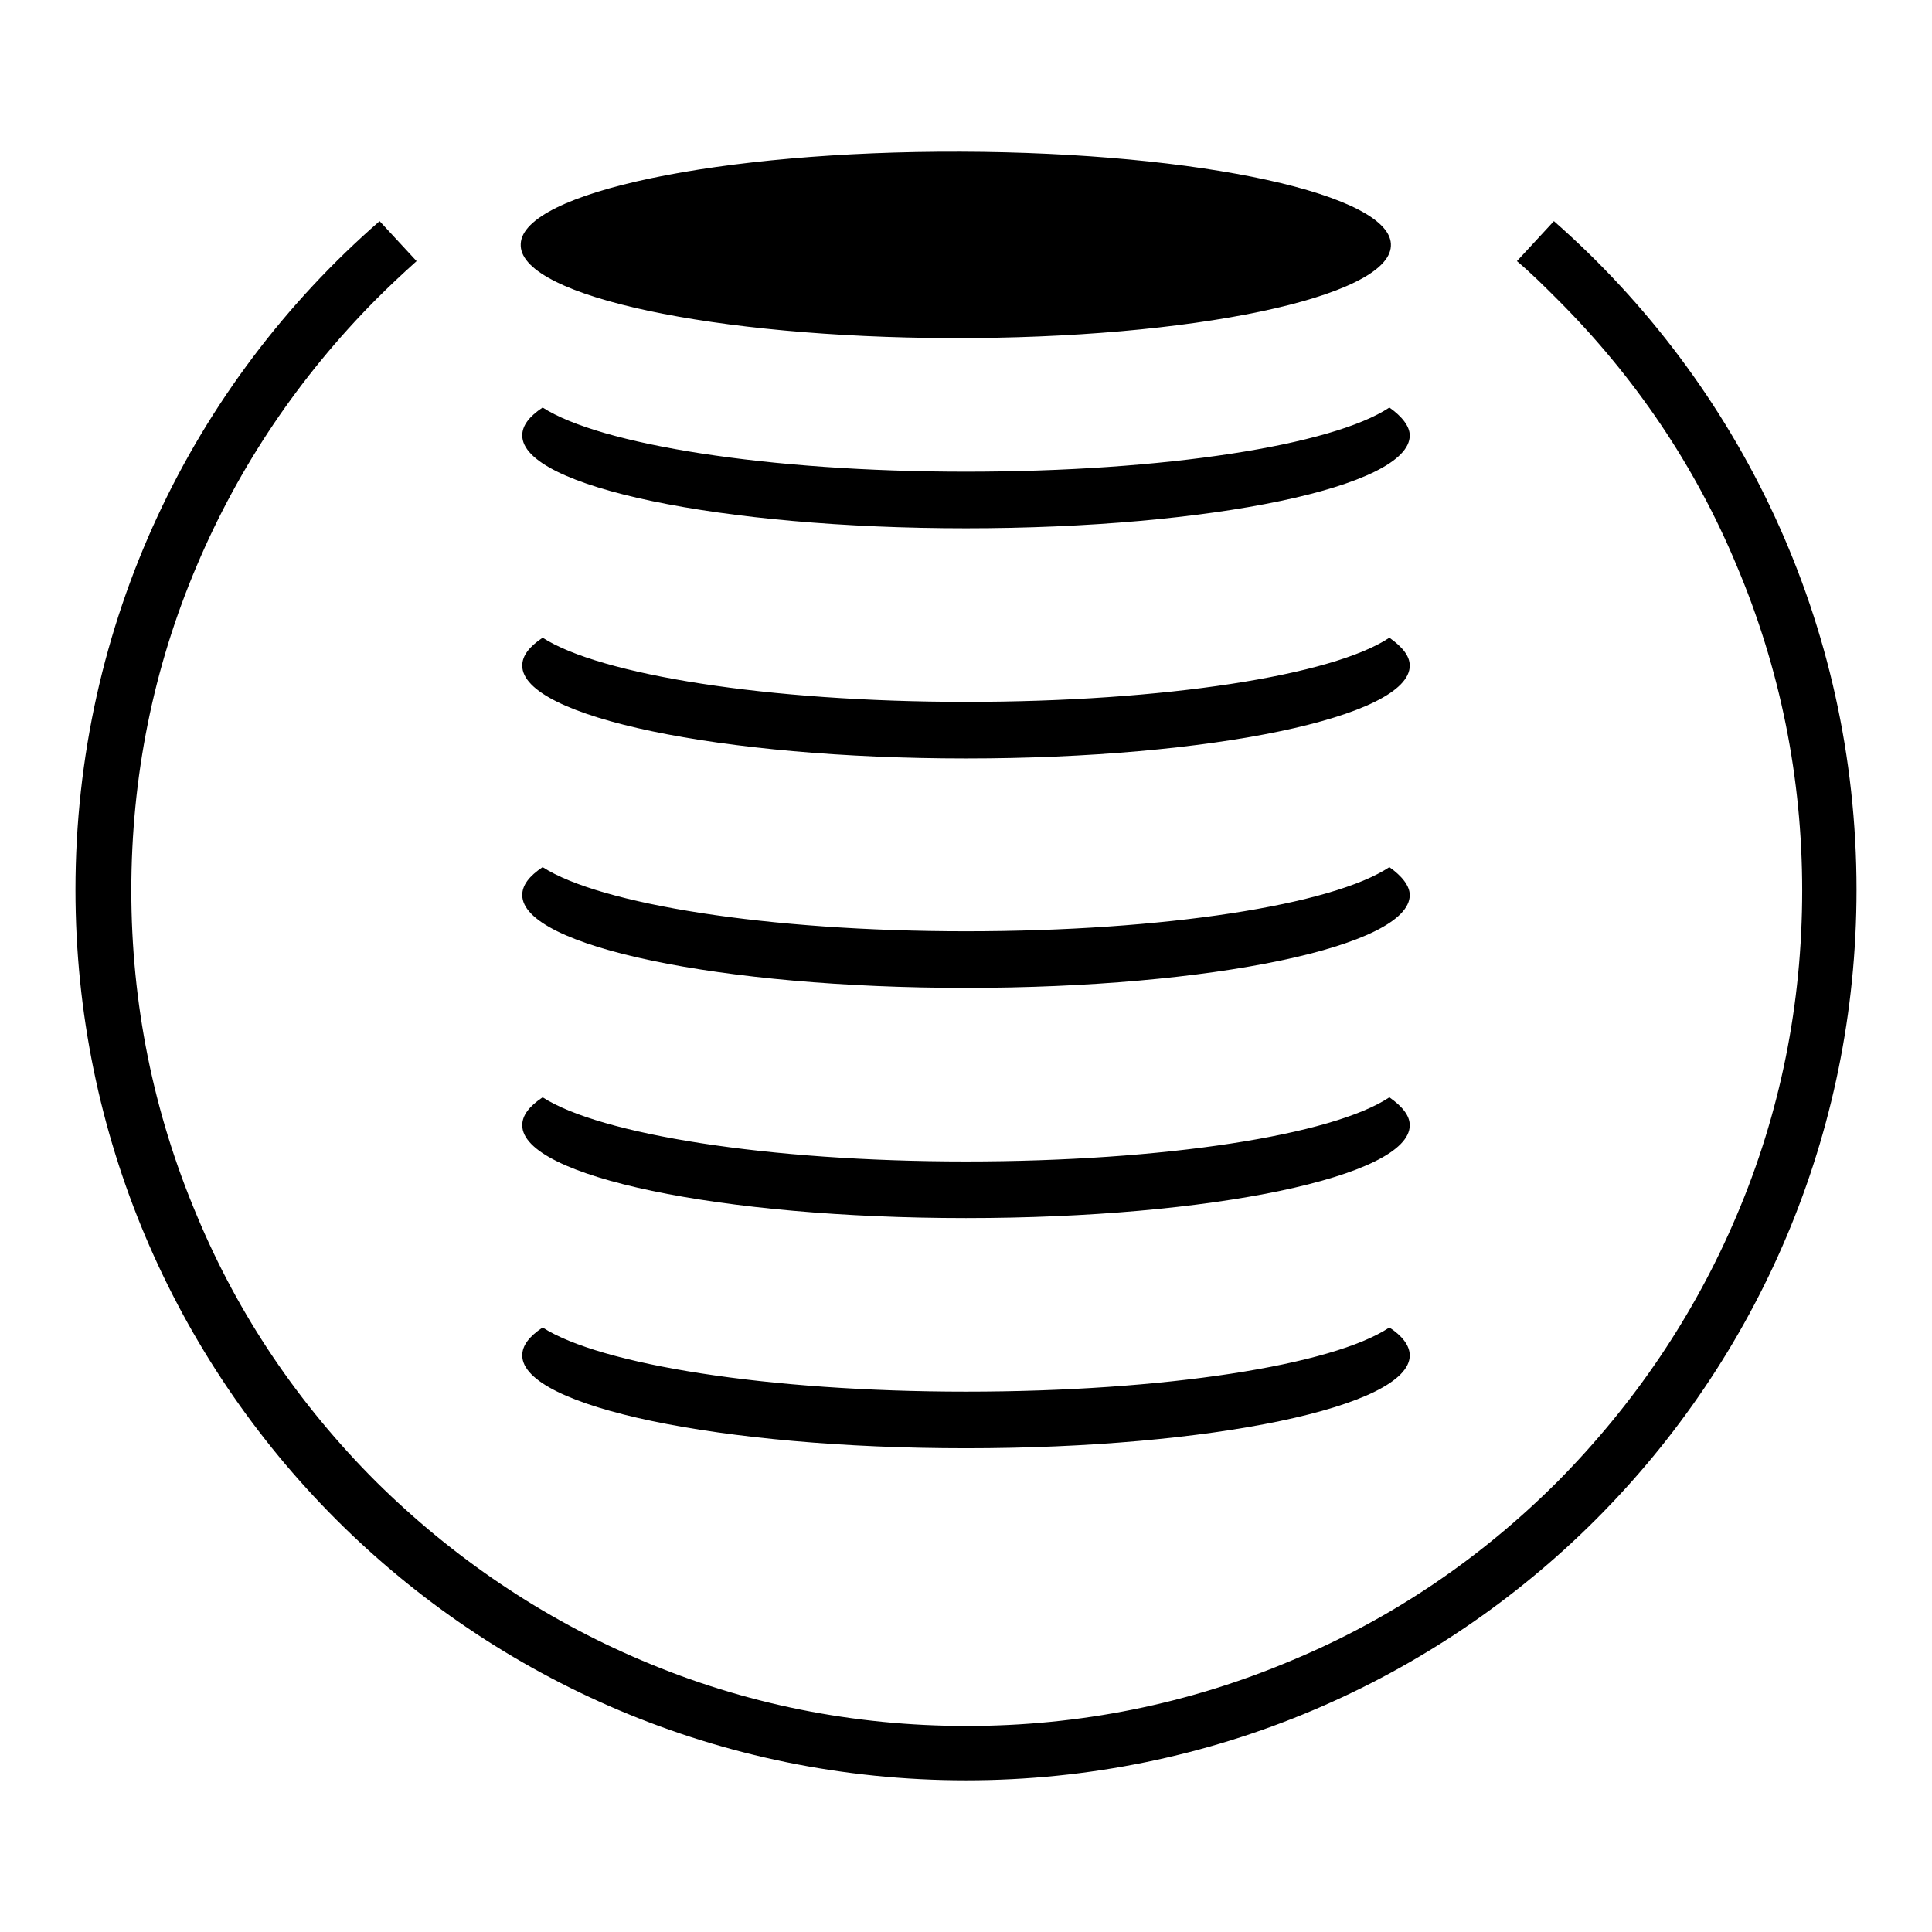
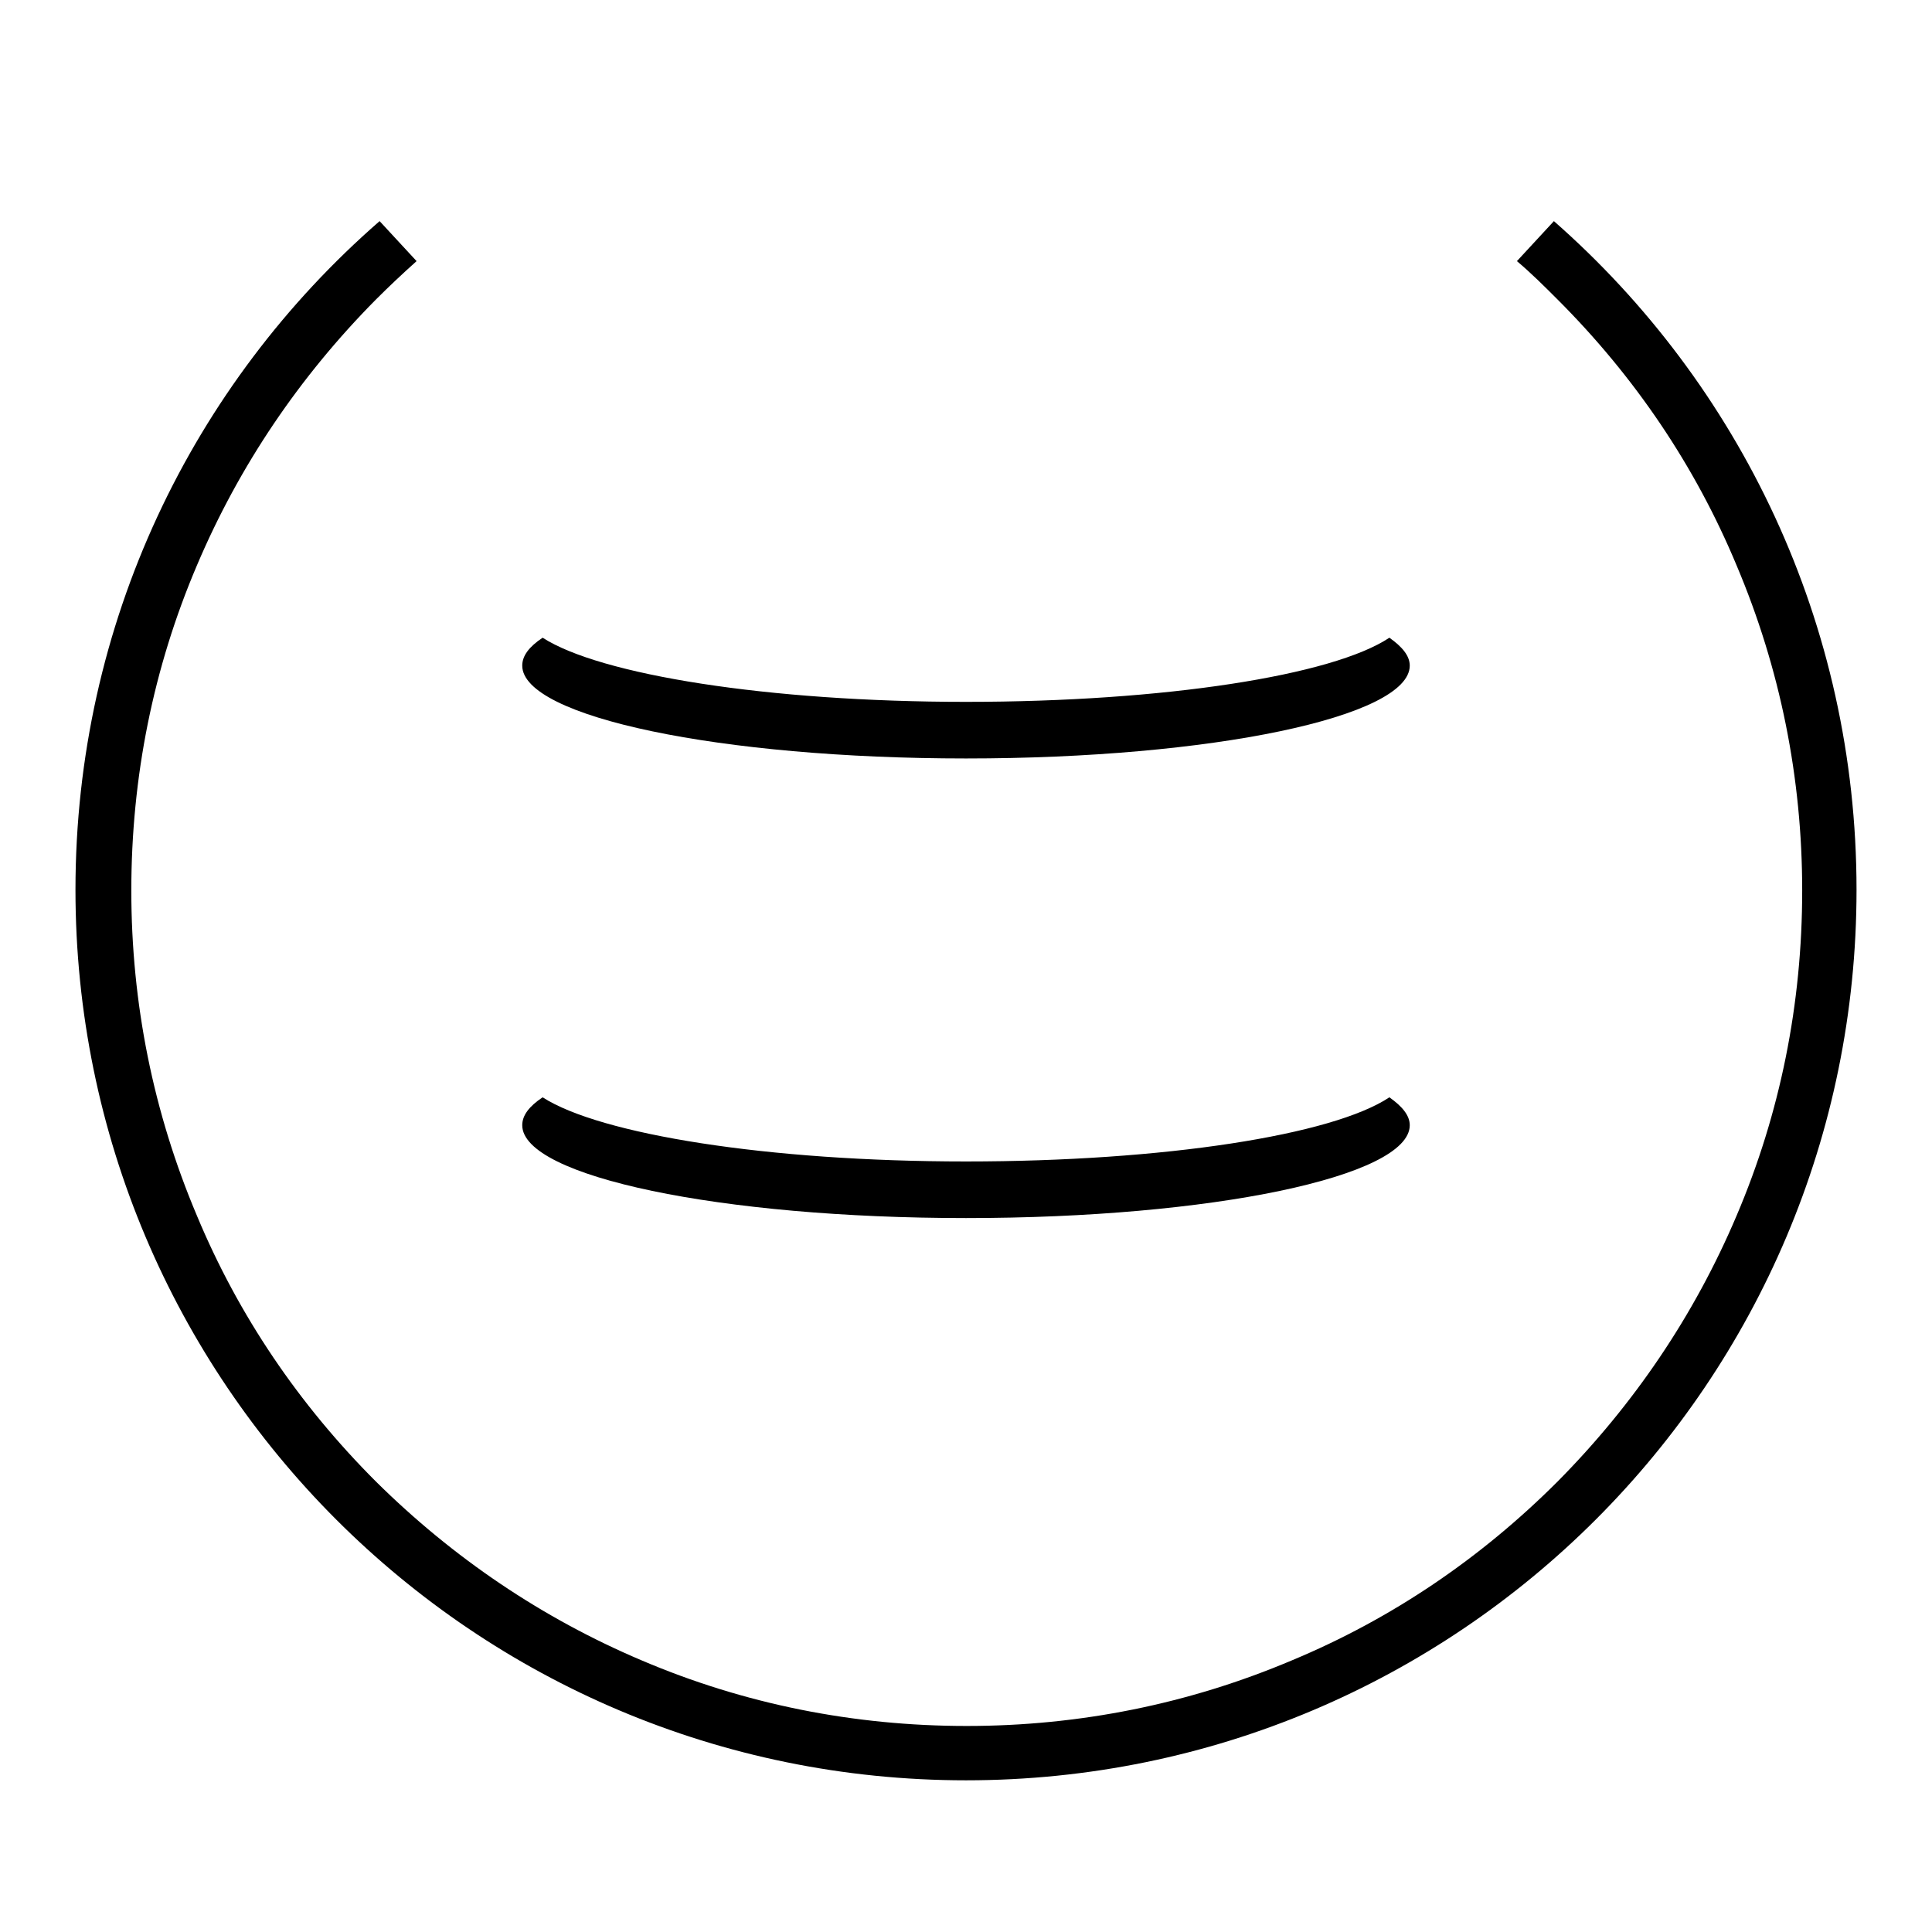
<svg xmlns="http://www.w3.org/2000/svg" version="1.1" x="0px" y="0px" viewBox="0 0 256 256" enable-background="new 0 0 256 256" xml:space="preserve">
  <g>
    <g>
      <path fill="#000000" d="M205.9,29.3l-4.9,5.3c1.9,1.6,3.6,3.3,5.4,5.1c10.2,10.2,18.2,22,23.7,35.2c5.8,13.7,8.7,28.2,8.7,43.1c0,15-2.9,29.5-8.7,43.1c-5.6,13.2-13.6,25-23.7,35.2c-10.2,10.2-22,18.2-35.2,23.7c-13.7,5.8-28.2,8.7-43.1,8.7c-15,0-29.5-2.9-43.1-8.7c-13.2-5.6-25-13.6-35.2-23.7c-10.2-10.2-18.2-22-23.7-35.2c-5.8-13.7-8.7-28.2-8.7-43.1c0-15,2.9-29.5,8.7-43.1c5.6-13.2,13.6-25,23.7-35.2c1.8-1.8,3.5-3.4,5.4-5.1l-4.9-5.3C25.5,50.9,10,82.6,10,117.9c0,65.2,52.8,118,118,118c65.2,0,118-52.8,118-118C246,82.6,230.5,50.9,205.9,29.3z" />
-       <path fill="#000000" d="M184.1,54c-7.5,5-29.8,8.5-56.1,8.5c-26.3,0-48.5-3.6-56.1-8.5c-1.8,1.2-2.7,2.4-2.7,3.7C69.2,64.5,95.5,70,128,70s58.8-5.5,58.8-12.3C186.8,56.5,185.8,55.2,184.1,54z" />
      <path fill="#000000" d="M184.1,84.5c-7.5,5-29.8,8.5-56.1,8.5s-48.5-3.6-56.1-8.5c-1.8,1.2-2.7,2.4-2.7,3.7c0,6.8,26.3,12.3,58.8,12.3s58.8-5.5,58.8-12.3C186.8,86.9,185.8,85.7,184.1,84.5z" />
-       <path fill="#000000" d="M184.1,114.9c-7.5,5-29.8,8.5-56.1,8.5c-26.3,0-48.5-3.6-56.1-8.5c-1.8,1.2-2.7,2.4-2.7,3.7c0,6.8,26.3,12.3,58.8,12.3s58.8-5.5,58.8-12.3C186.8,117.4,185.8,116.1,184.1,114.9z" />
      <path fill="#000000" d="M184.1,145.4c-7.5,5-29.8,8.5-56.1,8.5c-26.3,0-48.5-3.6-56.1-8.5c-1.8,1.2-2.7,2.4-2.7,3.7c0,6.8,26.3,12.3,58.8,12.3s58.8-5.5,58.8-12.3C186.8,147.8,185.8,146.6,184.1,145.4z" />
-       <path fill="#000000" d="M184.1,175.9c-7.5,5-29.8,8.5-56.1,8.5c-26.3,0-48.5-3.6-56.1-8.5c-1.8,1.2-2.7,2.4-2.7,3.7c0,6.8,26.3,12.3,58.8,12.3s58.8-5.5,58.8-12.3C186.8,178.3,185.8,177,184.1,175.9z" />
-       <path fill="#000000" d="M69,32.3c0.3-6.8,26.4-12.3,58.3-12.2c31.8,0.1,57.4,5.7,57,12.5c-0.3,6.8-26.4,12.3-58.3,12.2c-31.3-0.1-56.7-5.5-57-12.2V32.3z" />
    </g>
  </g>
</svg>